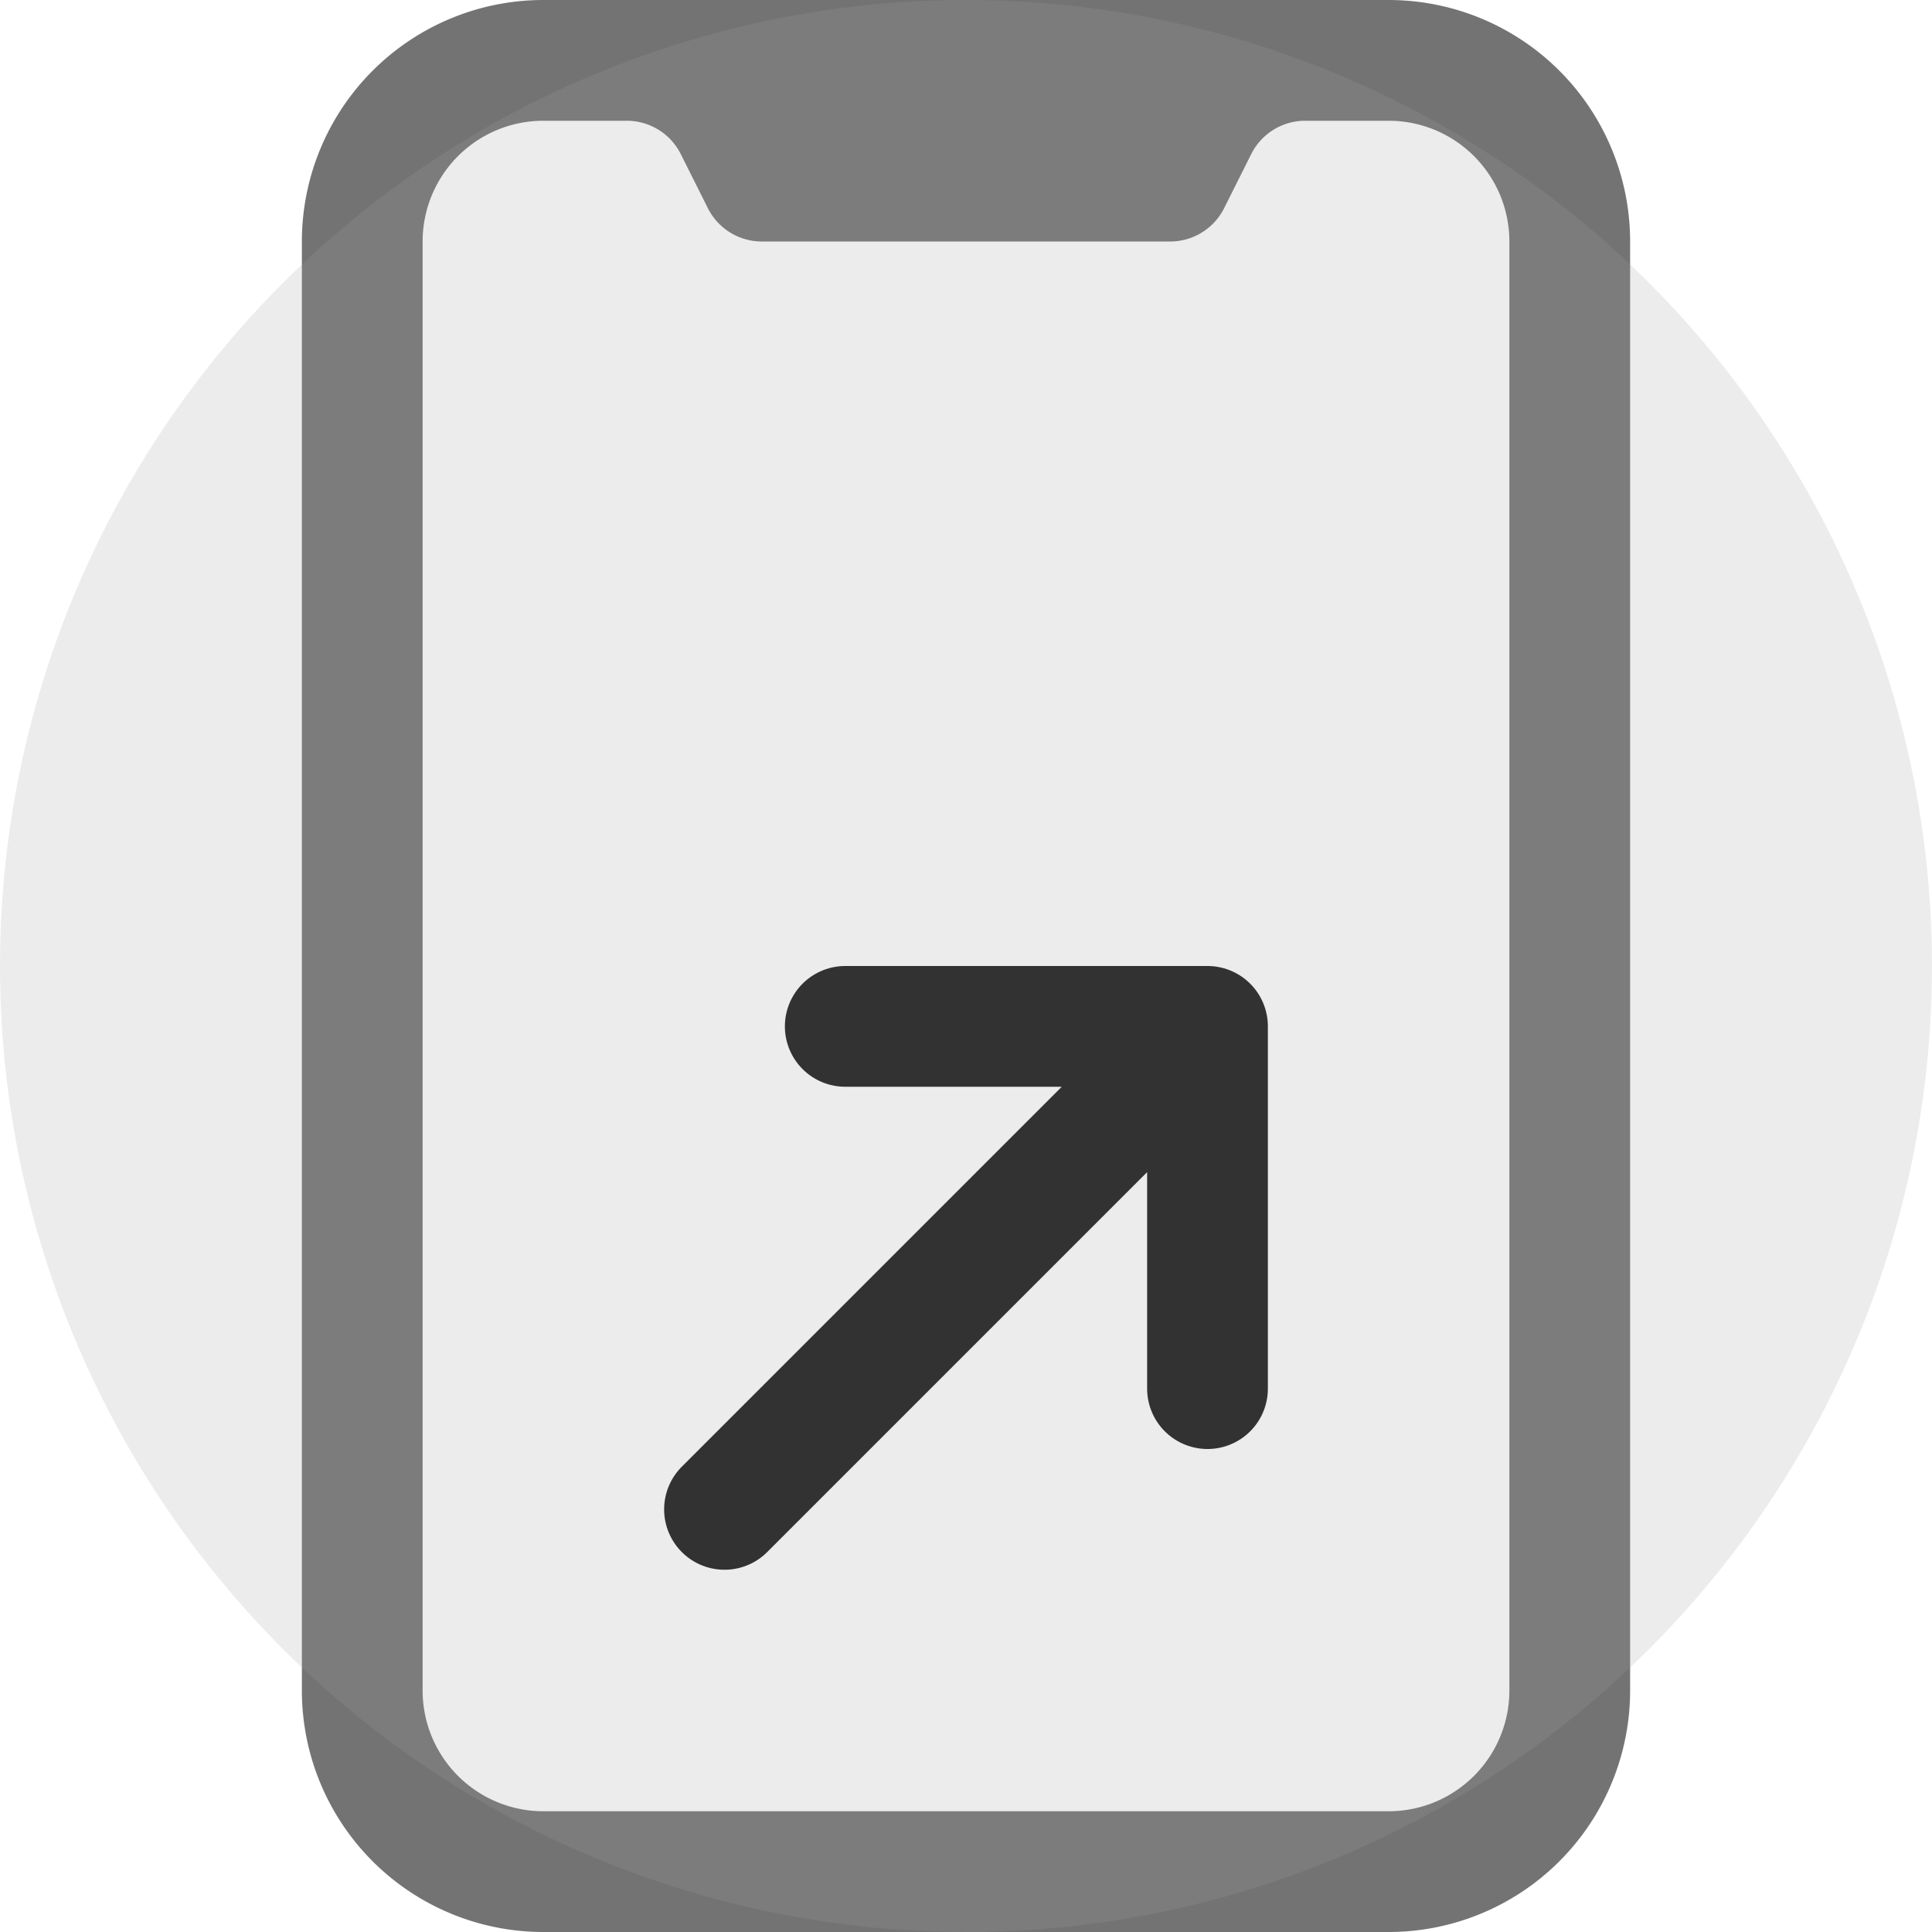
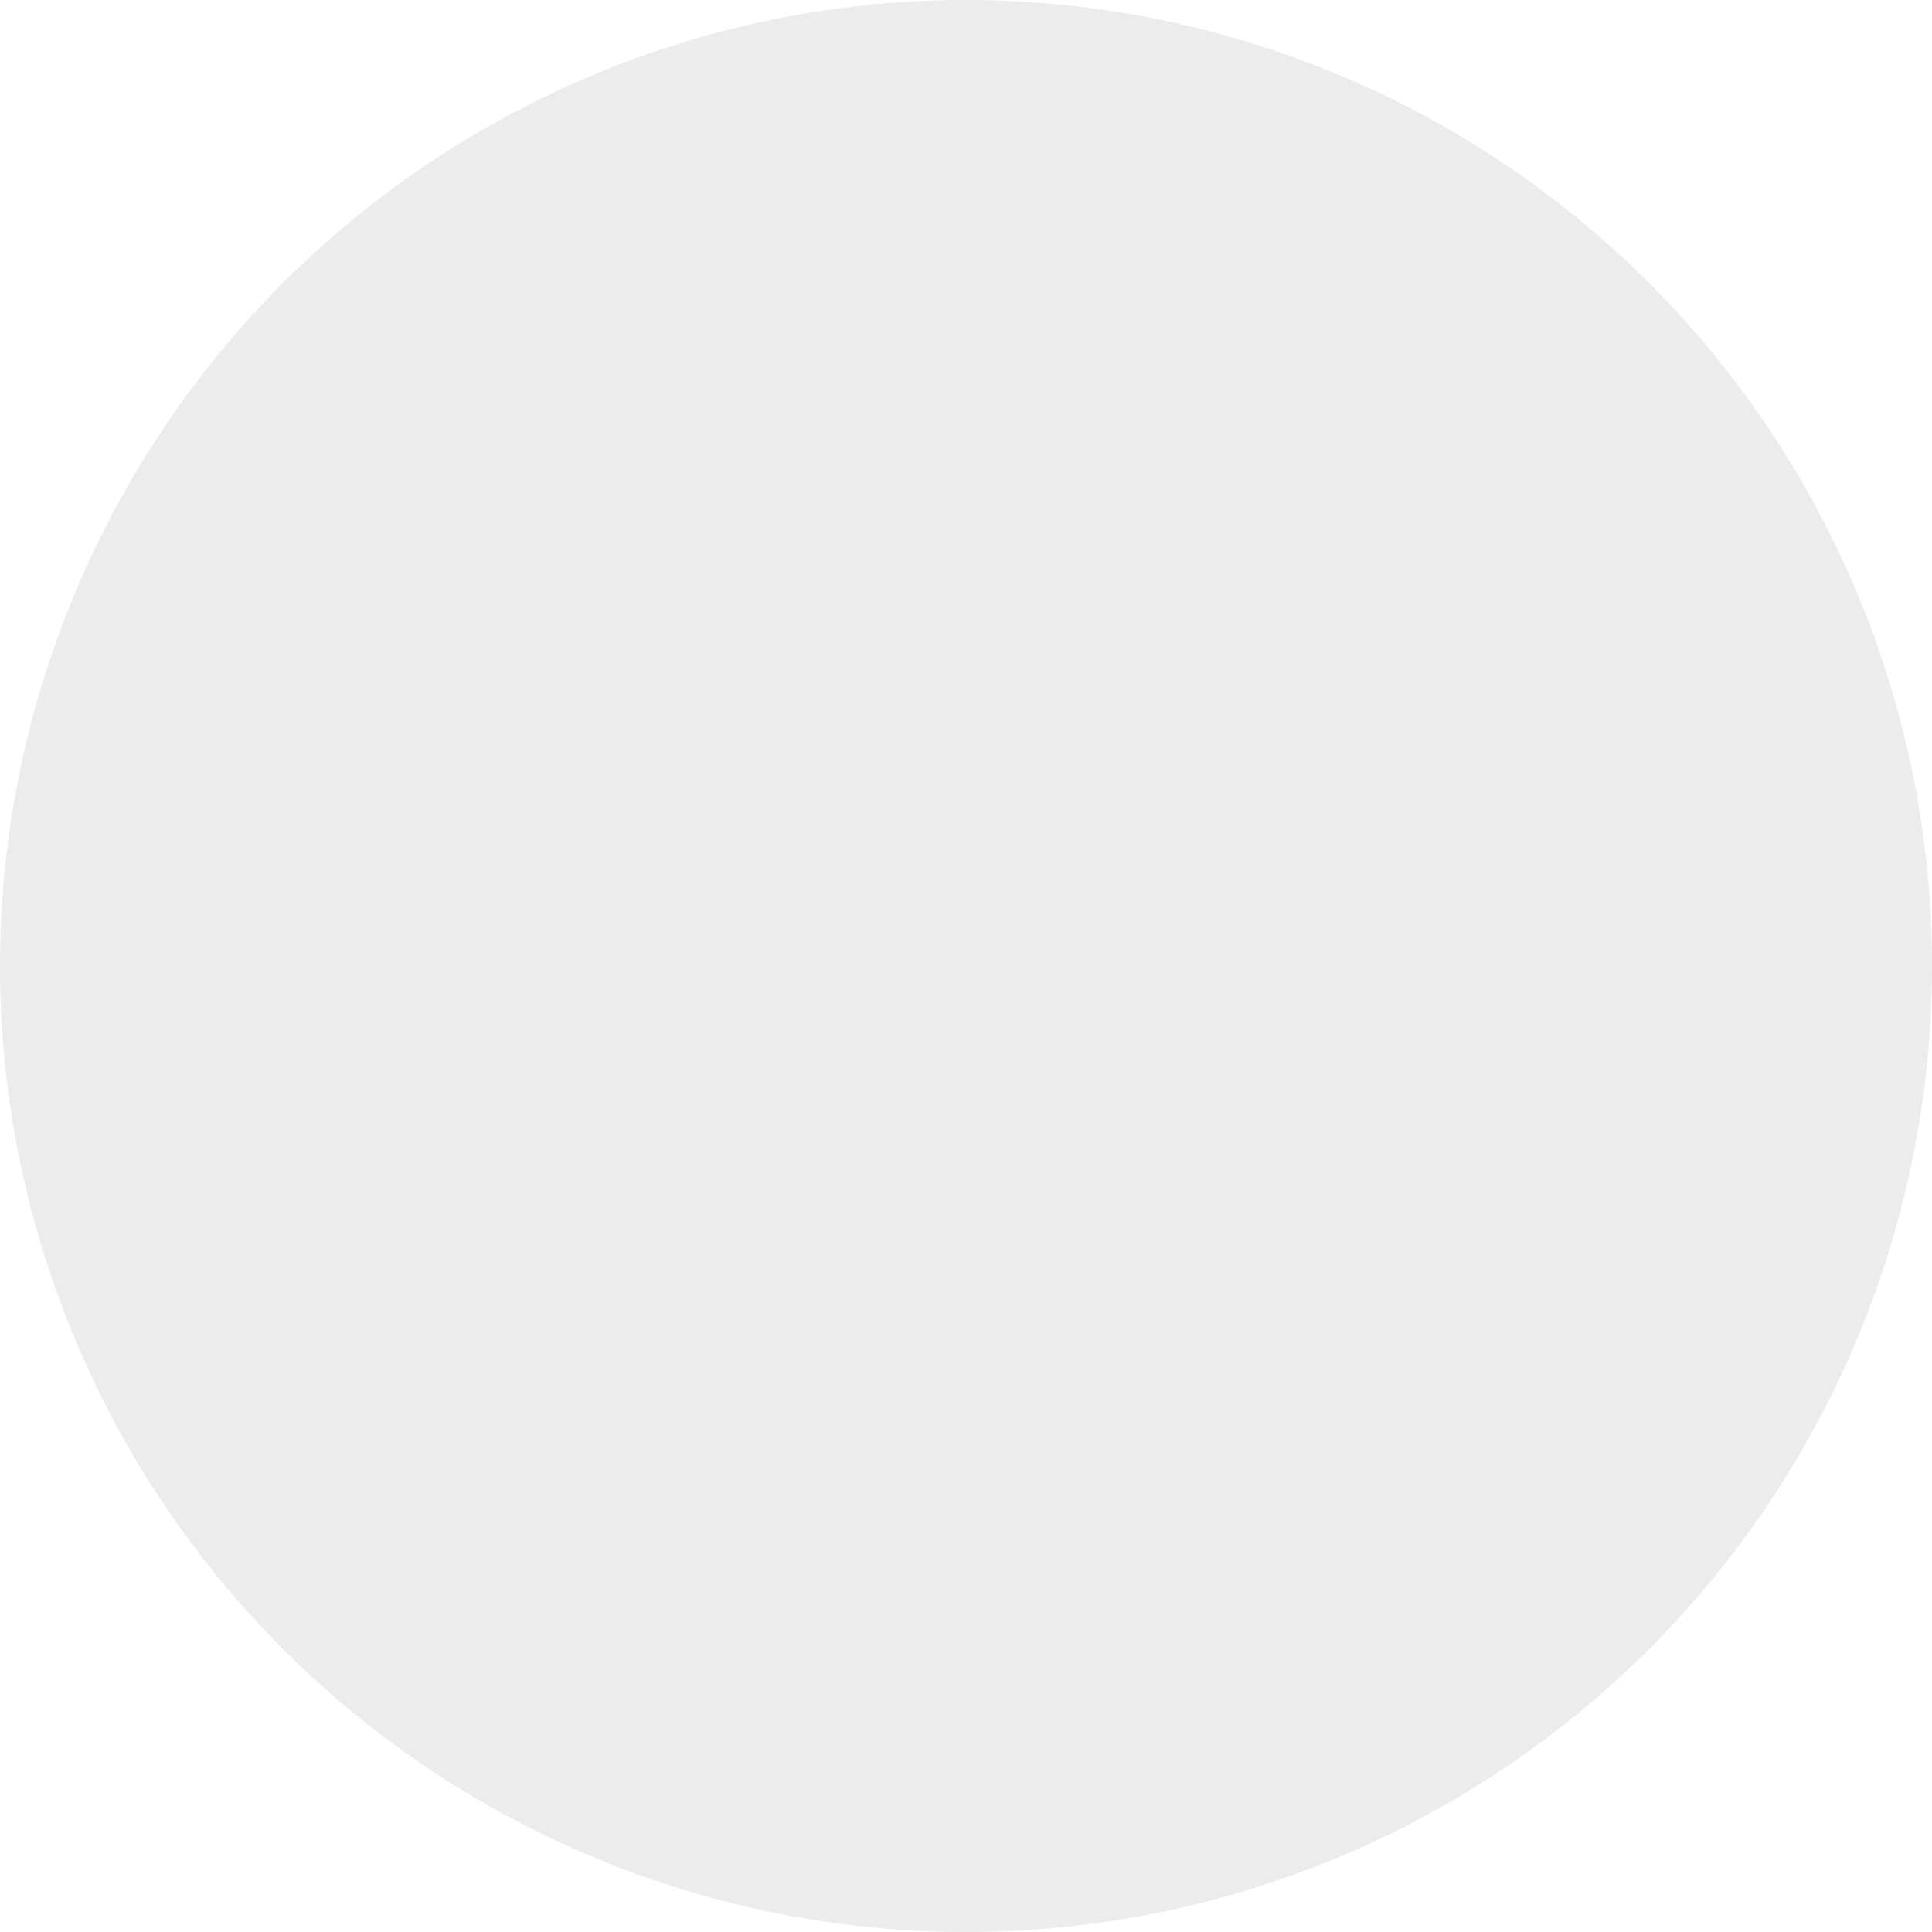
<svg xmlns="http://www.w3.org/2000/svg" viewBox="0 0 32 32" aria-hidden="true" class="h-8 w-8" fill="none">
-   <path fill-rule="evenodd" clip-rule="evenodd" d="M9 0a4 4 0 00-4 4v24a4 4 0 004 4h14a4 4 0 004-4V4a4 4 0 00-4-4H9zm0 2a2 2 0 00-2 2v24a2 2 0 002 2h14a2 2 0 002-2V4a2 2 0 00-2-2h-1.382a1 1 0 00-.894.553l-.448.894a1 1 0 01-.894.553h-6.764a1 1 0 01-.894-.553l-.448-.894A1 1 0 0010.382 2H9z" fill="#737373" />
-   <path d="M12 25l8-8m0 0h-6m6 0v6" stroke="#171717" stroke-width="2" stroke-linecap="round" />
  <circle cx="16" cy="16" r="16" fill="#A3A3A3" fill-opacity="0.2" />
</svg>